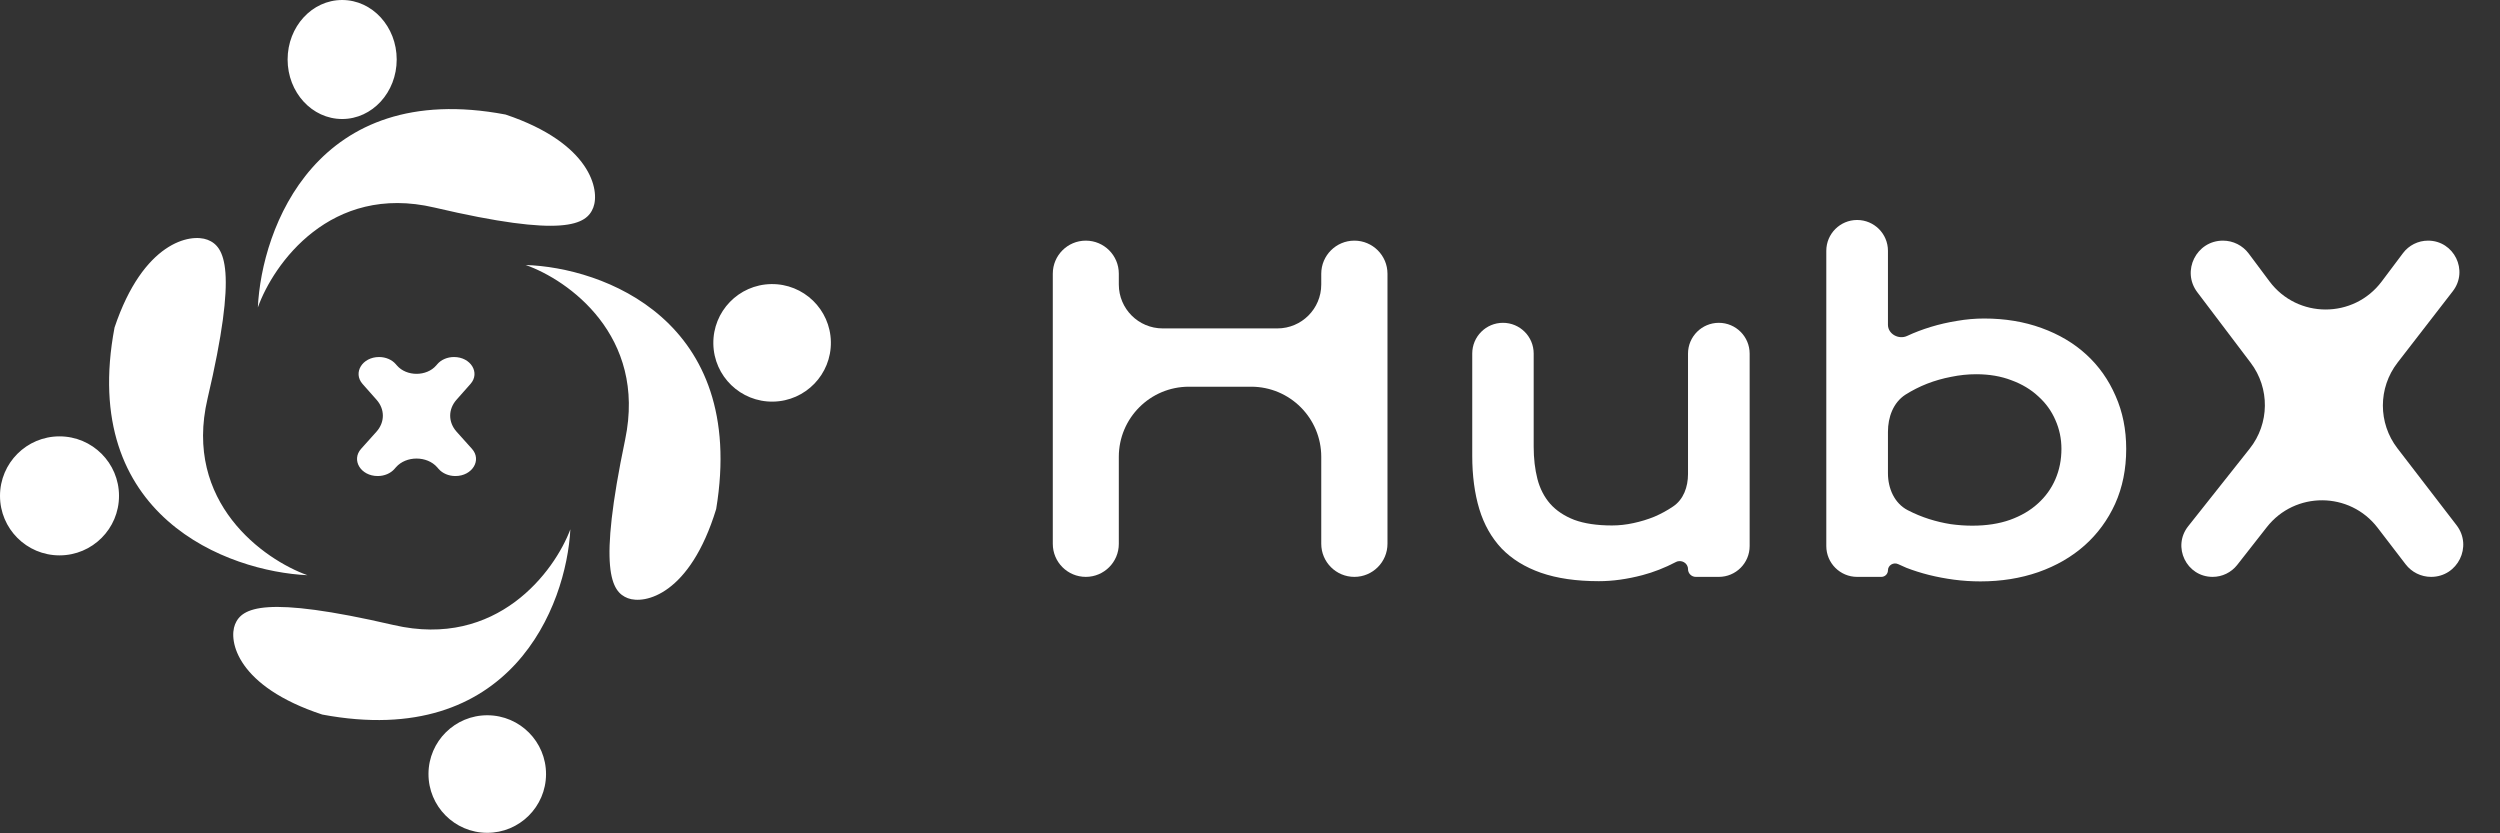
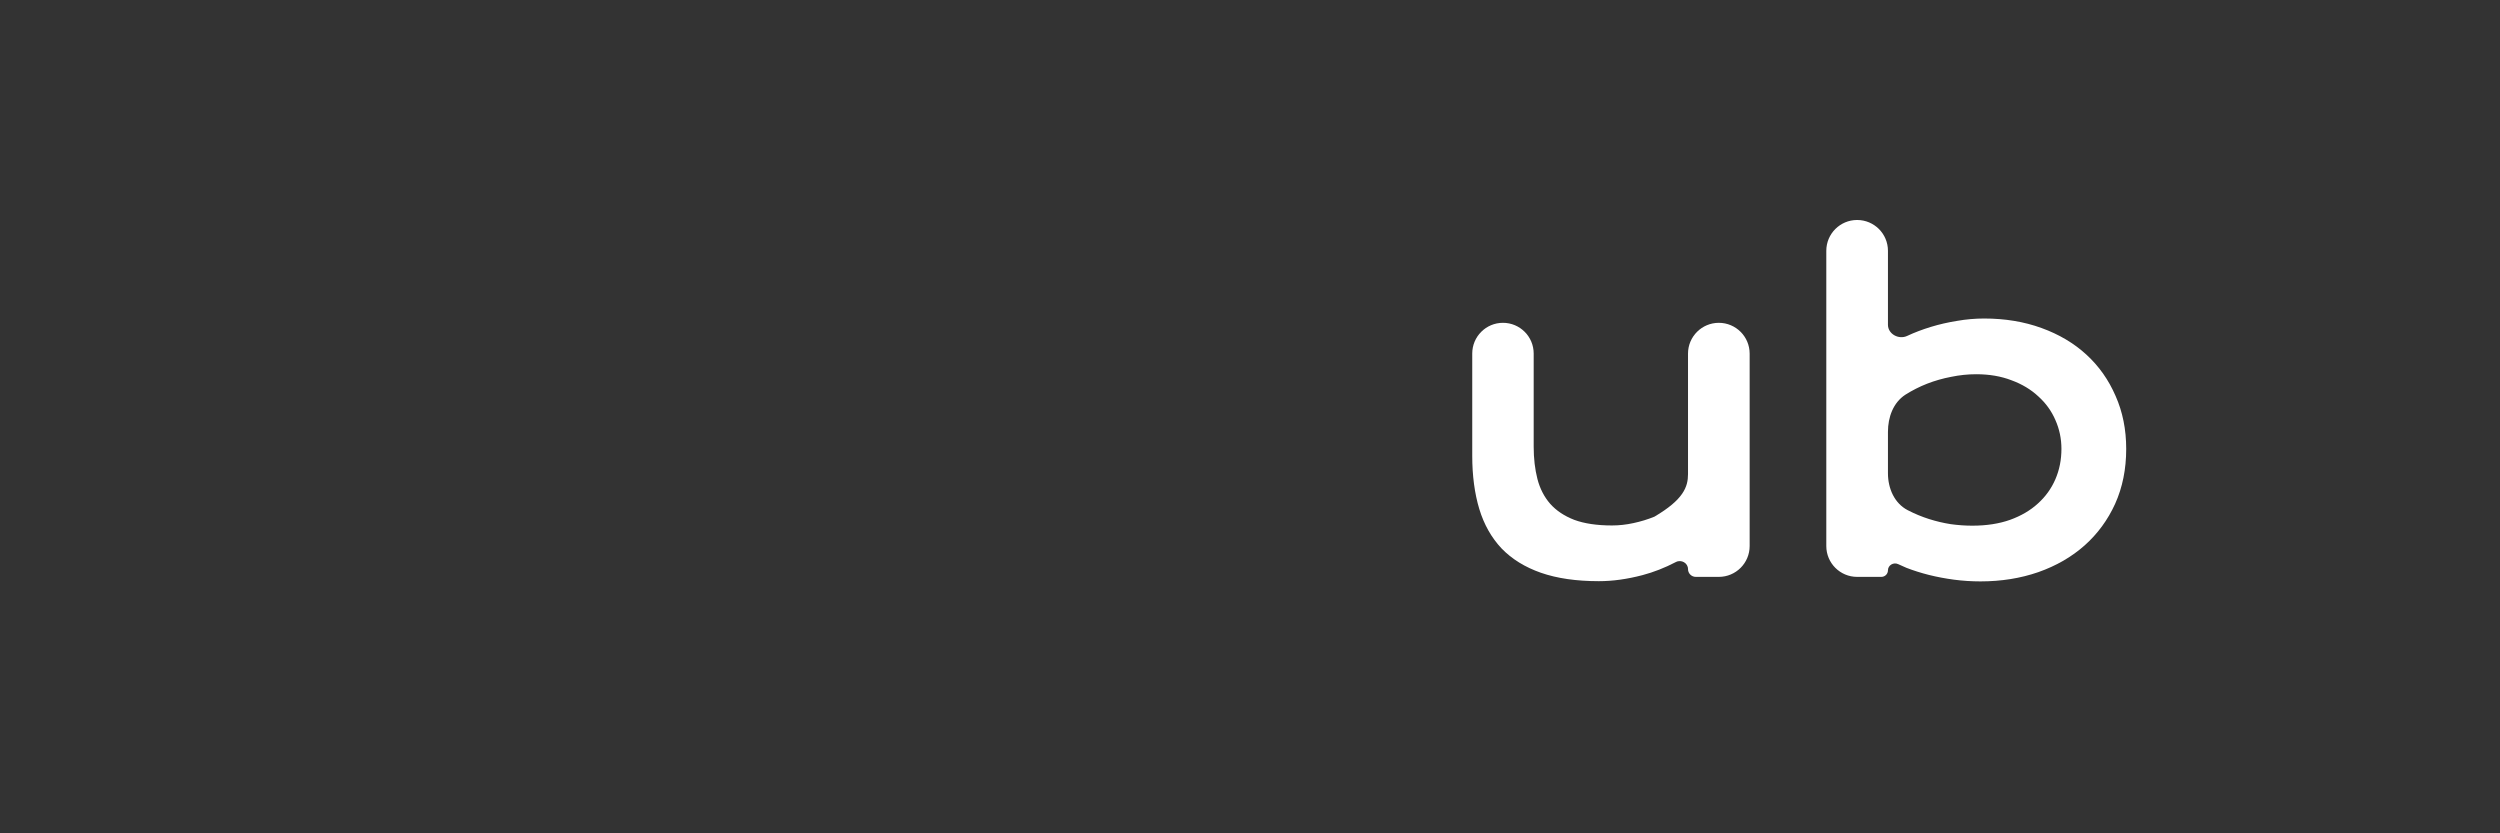
<svg xmlns="http://www.w3.org/2000/svg" width="321" height="107" viewBox="0 0 321 107" fill="none">
  <rect x="0" y="0" width="321" height="107" fill="#333333" stroke="none" />
-   <path d="M288.864 57.602C291.413 54.386 291.464 49.853 288.988 46.581L282.133 37.521C280.074 34.8 282.015 30.898 285.427 30.898C286.73 30.898 287.957 31.513 288.736 32.557L291.401 36.126C294.995 40.938 302.206 40.947 305.811 36.142L308.539 32.508C309.299 31.494 310.492 30.898 311.758 30.898C315.103 30.898 316.989 34.741 314.943 37.387L307.842 46.566C305.34 49.801 305.334 54.317 307.826 57.559L315.422 67.437C317.506 70.148 315.574 74.071 312.154 74.071C310.872 74.071 309.663 73.475 308.883 72.457L305.284 67.762C301.706 63.095 294.686 63.057 291.058 67.686L287.257 72.536C286.497 73.505 285.334 74.071 284.102 74.071C280.75 74.071 278.879 70.201 280.961 67.573L288.864 57.602Z" fill="white" />
  <path d="M234.497 32.204C234.497 30.018 236.269 28.246 238.455 28.246C240.641 28.246 242.413 30.018 242.413 32.204V41.704C242.413 42.892 243.797 43.638 244.873 43.135C245.818 42.693 246.834 42.306 247.921 41.974C249.009 41.643 250.132 41.385 251.291 41.201C252.45 40.998 253.608 40.897 254.767 40.897C257.441 40.897 259.893 41.302 262.121 42.113C264.367 42.923 266.293 44.065 267.897 45.538C269.502 47.011 270.75 48.779 271.641 50.841C272.55 52.885 273.005 55.15 273.005 57.636C273.005 60.233 272.532 62.58 271.587 64.68C270.643 66.76 269.332 68.547 267.657 70.038C265.999 71.511 264.02 72.653 261.72 73.463C259.438 74.255 256.96 74.651 254.286 74.651C253.145 74.651 252.013 74.578 250.89 74.43C249.784 74.283 248.715 74.08 247.681 73.823C246.665 73.565 245.702 73.261 244.793 72.911C244.423 72.758 244.07 72.601 243.734 72.439C243.141 72.152 242.413 72.568 242.413 73.227C242.413 73.693 242.035 74.071 241.568 74.071H238.455C236.269 74.071 234.497 72.299 234.497 70.113V32.204ZM242.413 60.769C242.413 62.703 243.235 64.621 244.953 65.508C245.845 65.969 246.754 66.346 247.681 66.641C248.608 66.936 249.544 67.156 250.489 67.304C251.433 67.433 252.352 67.497 253.243 67.497C255.061 67.497 256.675 67.249 258.083 66.751C259.509 66.236 260.704 65.536 261.666 64.652C262.647 63.768 263.396 62.728 263.913 61.531C264.43 60.334 264.688 59.036 264.688 57.636C264.688 56.329 264.43 55.095 263.913 53.935C263.414 52.775 262.683 51.762 261.72 50.896C260.775 50.012 259.625 49.322 258.27 48.825C256.933 48.309 255.427 48.051 253.751 48.051C252.681 48.051 251.612 48.162 250.542 48.383C249.472 48.585 248.438 48.88 247.44 49.267C246.46 49.653 245.533 50.123 244.659 50.675C243.085 51.692 242.413 53.57 242.413 55.444V60.769Z" fill="white" />
-   <path d="M189.036 45.394C189.036 43.215 190.802 41.45 192.98 41.45C195.159 41.45 196.925 43.215 196.925 45.394V57.36C196.925 58.87 197.085 60.251 197.406 61.503C197.727 62.737 198.271 63.796 199.037 64.68C199.822 65.563 200.856 66.254 202.139 66.751C203.441 67.23 205.054 67.469 206.979 67.469C207.888 67.469 208.807 67.368 209.734 67.165C210.679 66.963 211.579 66.687 212.435 66.337C213.29 65.969 214.084 65.536 214.814 65.039C216.17 64.138 216.74 62.507 216.74 60.88V45.407C216.74 43.221 218.512 41.45 220.698 41.45C222.883 41.45 224.655 43.221 224.655 45.407V70.113C224.655 72.299 222.883 74.071 220.698 74.071H217.74C217.187 74.071 216.74 73.623 216.74 73.071C216.74 72.289 215.878 71.804 215.184 72.166C213.755 72.91 212.322 73.472 210.884 73.85C208.922 74.366 207.06 74.623 205.295 74.623C202.407 74.623 199.929 74.264 197.861 73.546C195.81 72.828 194.126 71.788 192.806 70.425C191.505 69.044 190.551 67.359 189.945 65.37C189.339 63.363 189.036 61.08 189.036 58.52V45.394Z" fill="white" />
-   <path d="M135.179 35.137C135.179 32.796 137.077 30.898 139.418 30.898C141.759 30.898 143.656 32.796 143.656 35.137V36.533C143.656 39.645 146.179 42.168 149.291 42.168H164.014C167.126 42.168 169.649 39.645 169.649 36.533V35.15C169.649 32.802 171.553 30.898 173.901 30.898C176.249 30.898 178.153 32.802 178.153 35.15V69.819C178.153 72.168 176.249 74.071 173.901 74.071C171.553 74.071 169.649 72.168 169.649 69.819V58.653C169.649 53.683 165.62 49.653 160.649 49.653H152.656C147.686 49.653 143.656 53.683 143.656 58.653V69.833C143.656 72.174 141.759 74.071 139.418 74.071C137.077 74.071 135.179 72.174 135.179 69.833V35.137Z" fill="white" />
-   <path fill-rule="evenodd" clip-rule="evenodd" d="M50.936 7.64C50.936 11.86 47.8 15.281 43.932 15.281C40.064 15.281 36.929 11.86 36.929 7.64C36.929 3.421 40.064 0 43.932 0C47.8 0 50.936 3.421 50.936 7.64ZM7.64 56.029C11.86 56.029 15.281 59.45 15.281 63.67C15.281 67.889 11.86 71.31 7.64 71.31C3.421 71.31 0 67.889 0 63.67C0 59.45 3.421 56.029 7.64 56.029ZM62.596 91.84C58.428 91.822 55.035 95.186 55.017 99.354C54.999 103.522 58.364 106.915 62.532 106.933C66.7 106.951 70.093 103.586 70.111 99.418C70.128 95.25 66.764 91.857 62.596 91.84ZM99.268 51.568C95.1 51.639 91.664 48.319 91.593 44.152C91.522 39.984 94.842 36.548 99.009 36.477C103.177 36.406 106.613 39.726 106.684 43.893C106.756 48.061 103.435 51.497 99.268 51.568ZM33.108 39.475C33.584 29.303 40.61 10.108 64.912 14.707C75.893 18.393 77.034 24.438 76.178 26.649C75.323 28.86 72.47 30.565 55.784 26.649C42.435 23.516 35.105 33.894 33.108 39.475ZM14.707 42.053C10.107 66.355 29.302 73.381 39.475 73.857C33.894 71.86 23.516 64.53 26.649 51.181C30.565 34.495 28.86 31.642 26.649 30.787C24.437 29.931 18.393 31.072 14.707 42.053ZM73.234 67.963C72.718 77.786 65.624 96.295 41.379 91.749C30.43 88.143 29.316 82.3 30.179 80.168C31.043 78.036 33.898 76.401 50.541 80.254C63.856 83.337 71.218 73.344 73.234 67.963ZM91.956 65.365C95.983 41.029 77.326 34.332 67.494 34.026C72.918 35.926 83.066 43.073 80.268 56.45C76.772 73.173 78.467 75.992 80.617 76.81C82.767 77.627 88.585 76.388 91.956 65.365ZM60.597 57.627C61.894 59.072 60.646 61.123 58.47 61.123C57.618 61.123 56.818 60.784 56.32 60.213L56.136 60.001C54.835 58.508 52.15 58.504 50.843 59.992L50.644 60.218C50.146 60.787 49.348 61.123 48.499 61.123C46.32 61.123 45.071 59.071 46.37 57.624L48.337 55.431C49.428 54.216 49.434 52.555 48.353 51.334L46.553 49.3C45.282 47.864 46.522 45.842 48.674 45.842C49.522 45.842 50.318 46.18 50.812 46.751L50.967 46.929C52.205 48.361 54.78 48.356 56.012 46.921L56.153 46.757C56.645 46.183 57.444 45.842 58.294 45.842C60.445 45.842 61.684 47.862 60.414 49.296L58.61 51.334C57.529 52.555 57.535 54.216 58.626 55.431L60.597 57.627Z" fill="white" />
+   <path d="M189.036 45.394C189.036 43.215 190.802 41.45 192.98 41.45C195.159 41.45 196.925 43.215 196.925 45.394V57.36C196.925 58.87 197.085 60.251 197.406 61.503C197.727 62.737 198.271 63.796 199.037 64.68C199.822 65.563 200.856 66.254 202.139 66.751C203.441 67.23 205.054 67.469 206.979 67.469C207.888 67.469 208.807 67.368 209.734 67.165C210.679 66.963 211.579 66.687 212.435 66.337C216.17 64.138 216.74 62.507 216.74 60.88V45.407C216.74 43.221 218.512 41.45 220.698 41.45C222.883 41.45 224.655 43.221 224.655 45.407V70.113C224.655 72.299 222.883 74.071 220.698 74.071H217.74C217.187 74.071 216.74 73.623 216.74 73.071C216.74 72.289 215.878 71.804 215.184 72.166C213.755 72.91 212.322 73.472 210.884 73.85C208.922 74.366 207.06 74.623 205.295 74.623C202.407 74.623 199.929 74.264 197.861 73.546C195.81 72.828 194.126 71.788 192.806 70.425C191.505 69.044 190.551 67.359 189.945 65.37C189.339 63.363 189.036 61.08 189.036 58.52V45.394Z" fill="white" />
</svg>